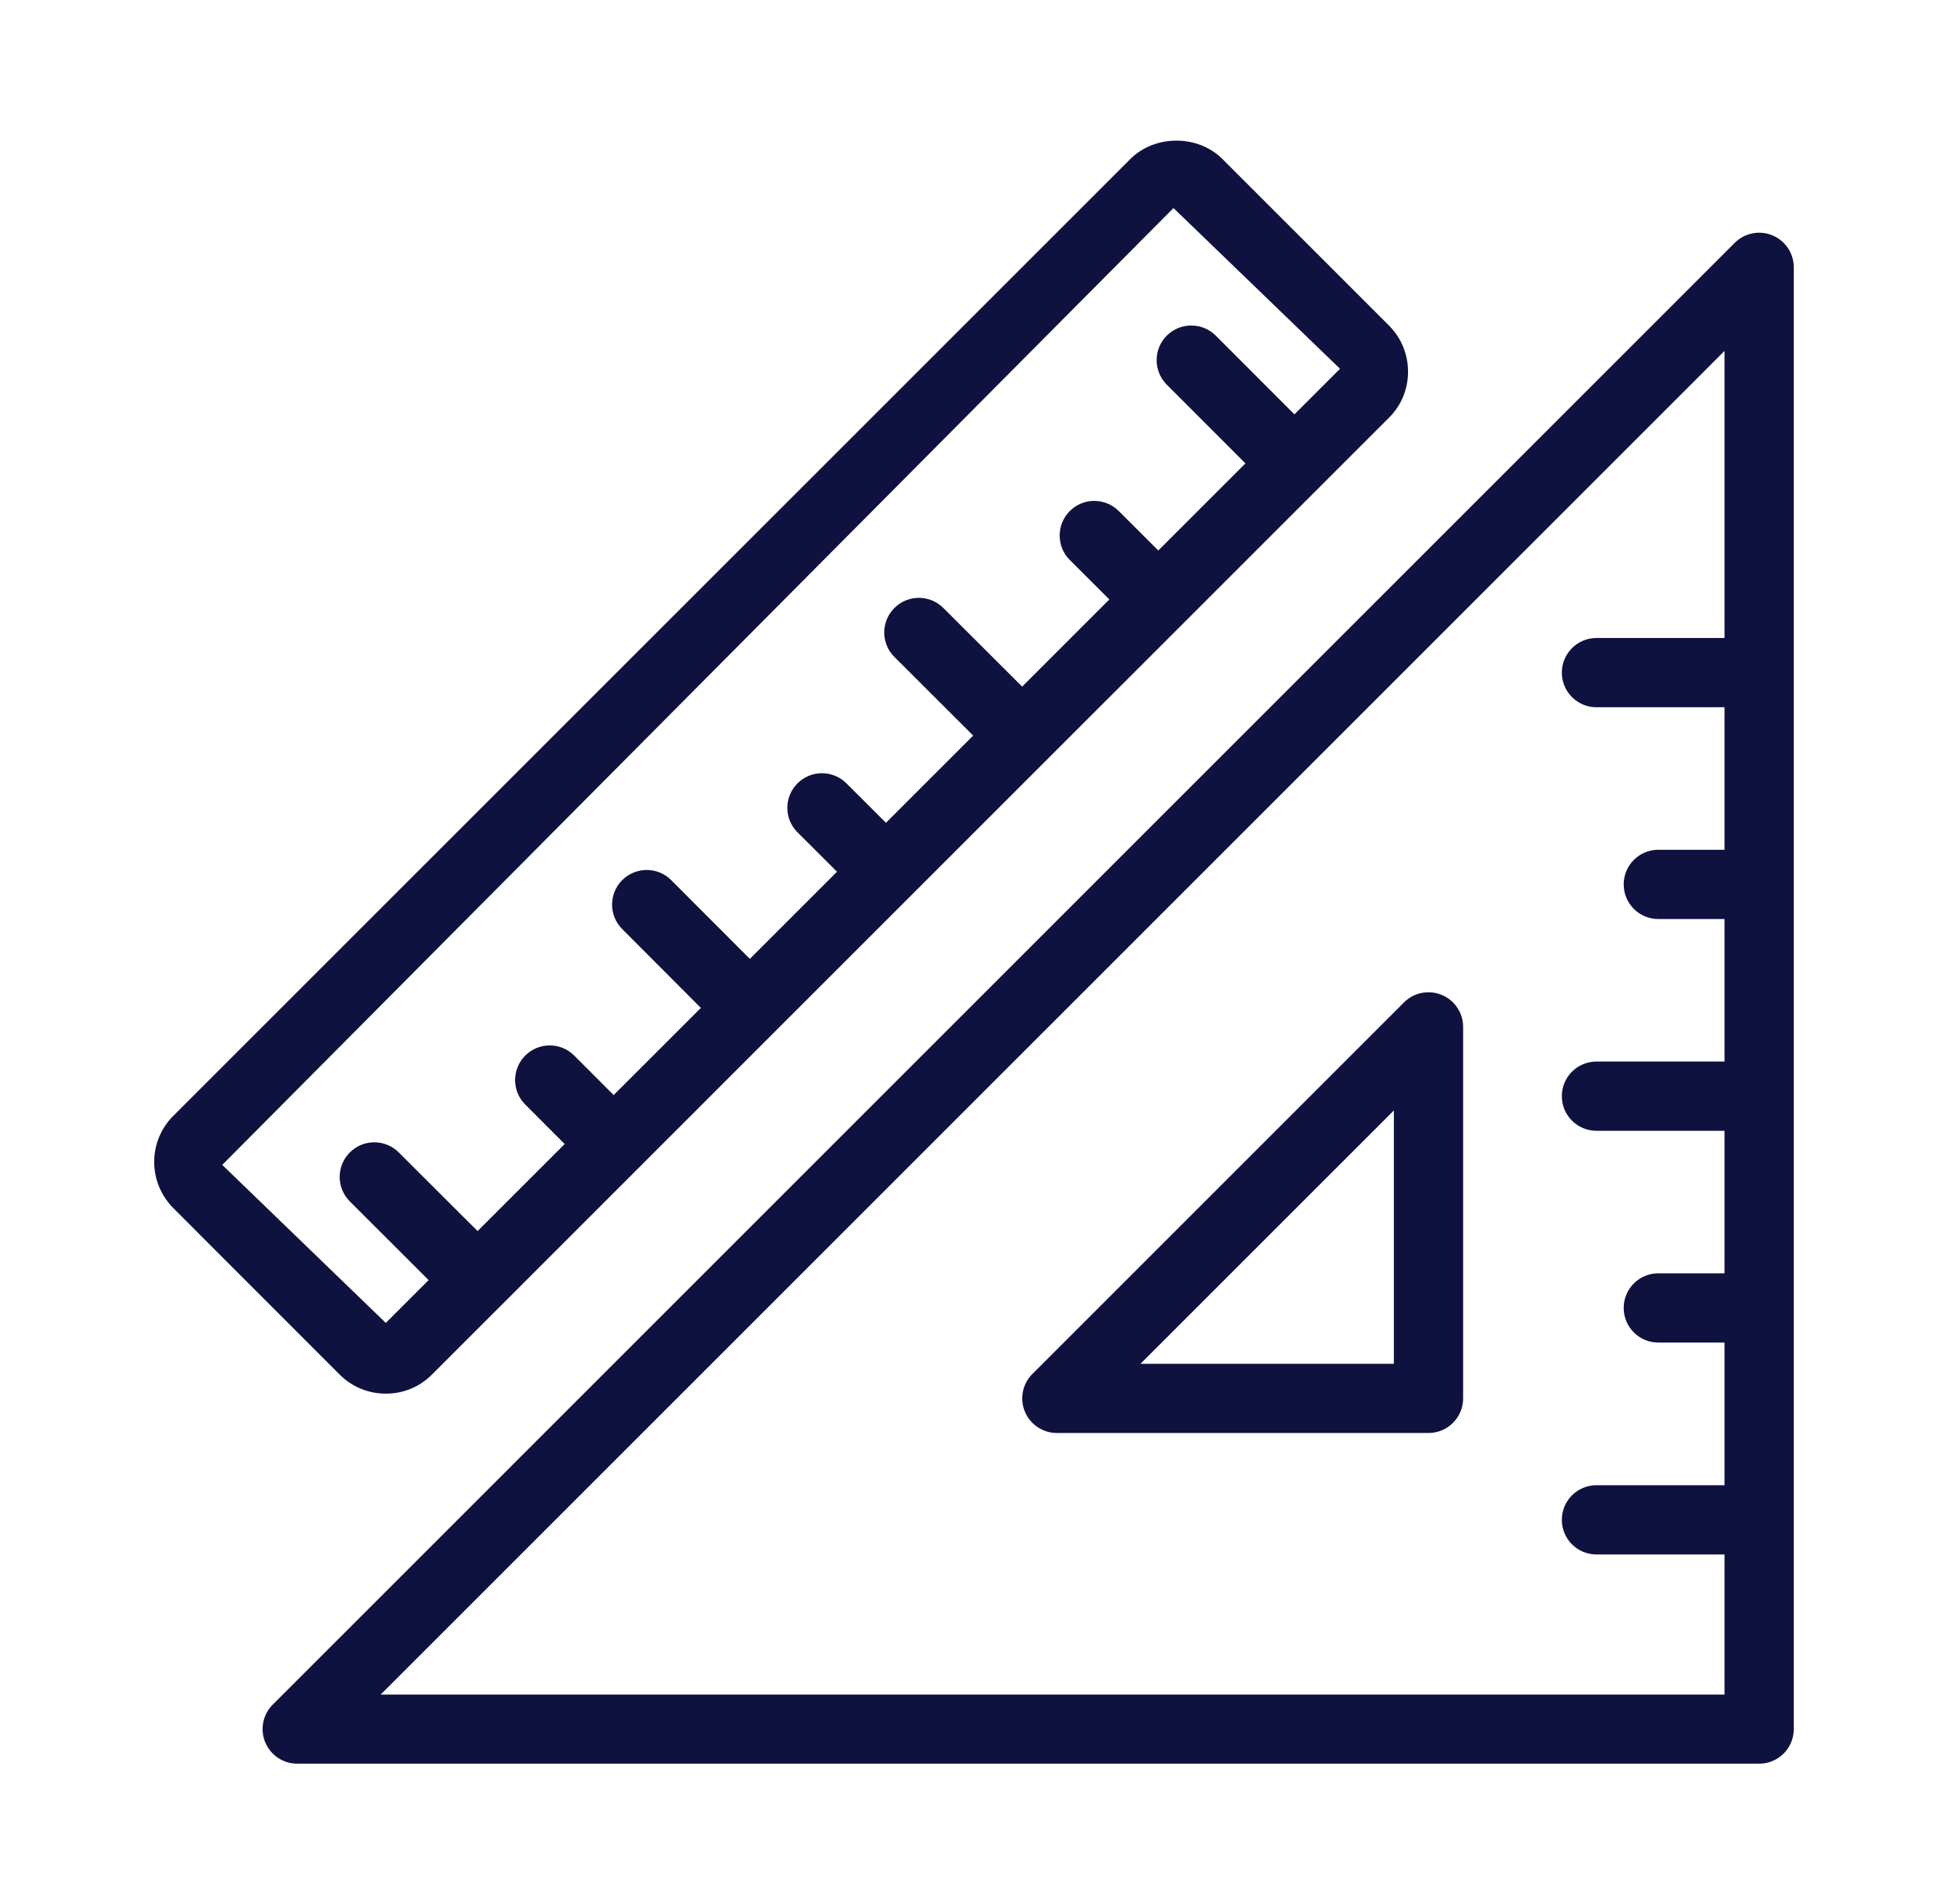
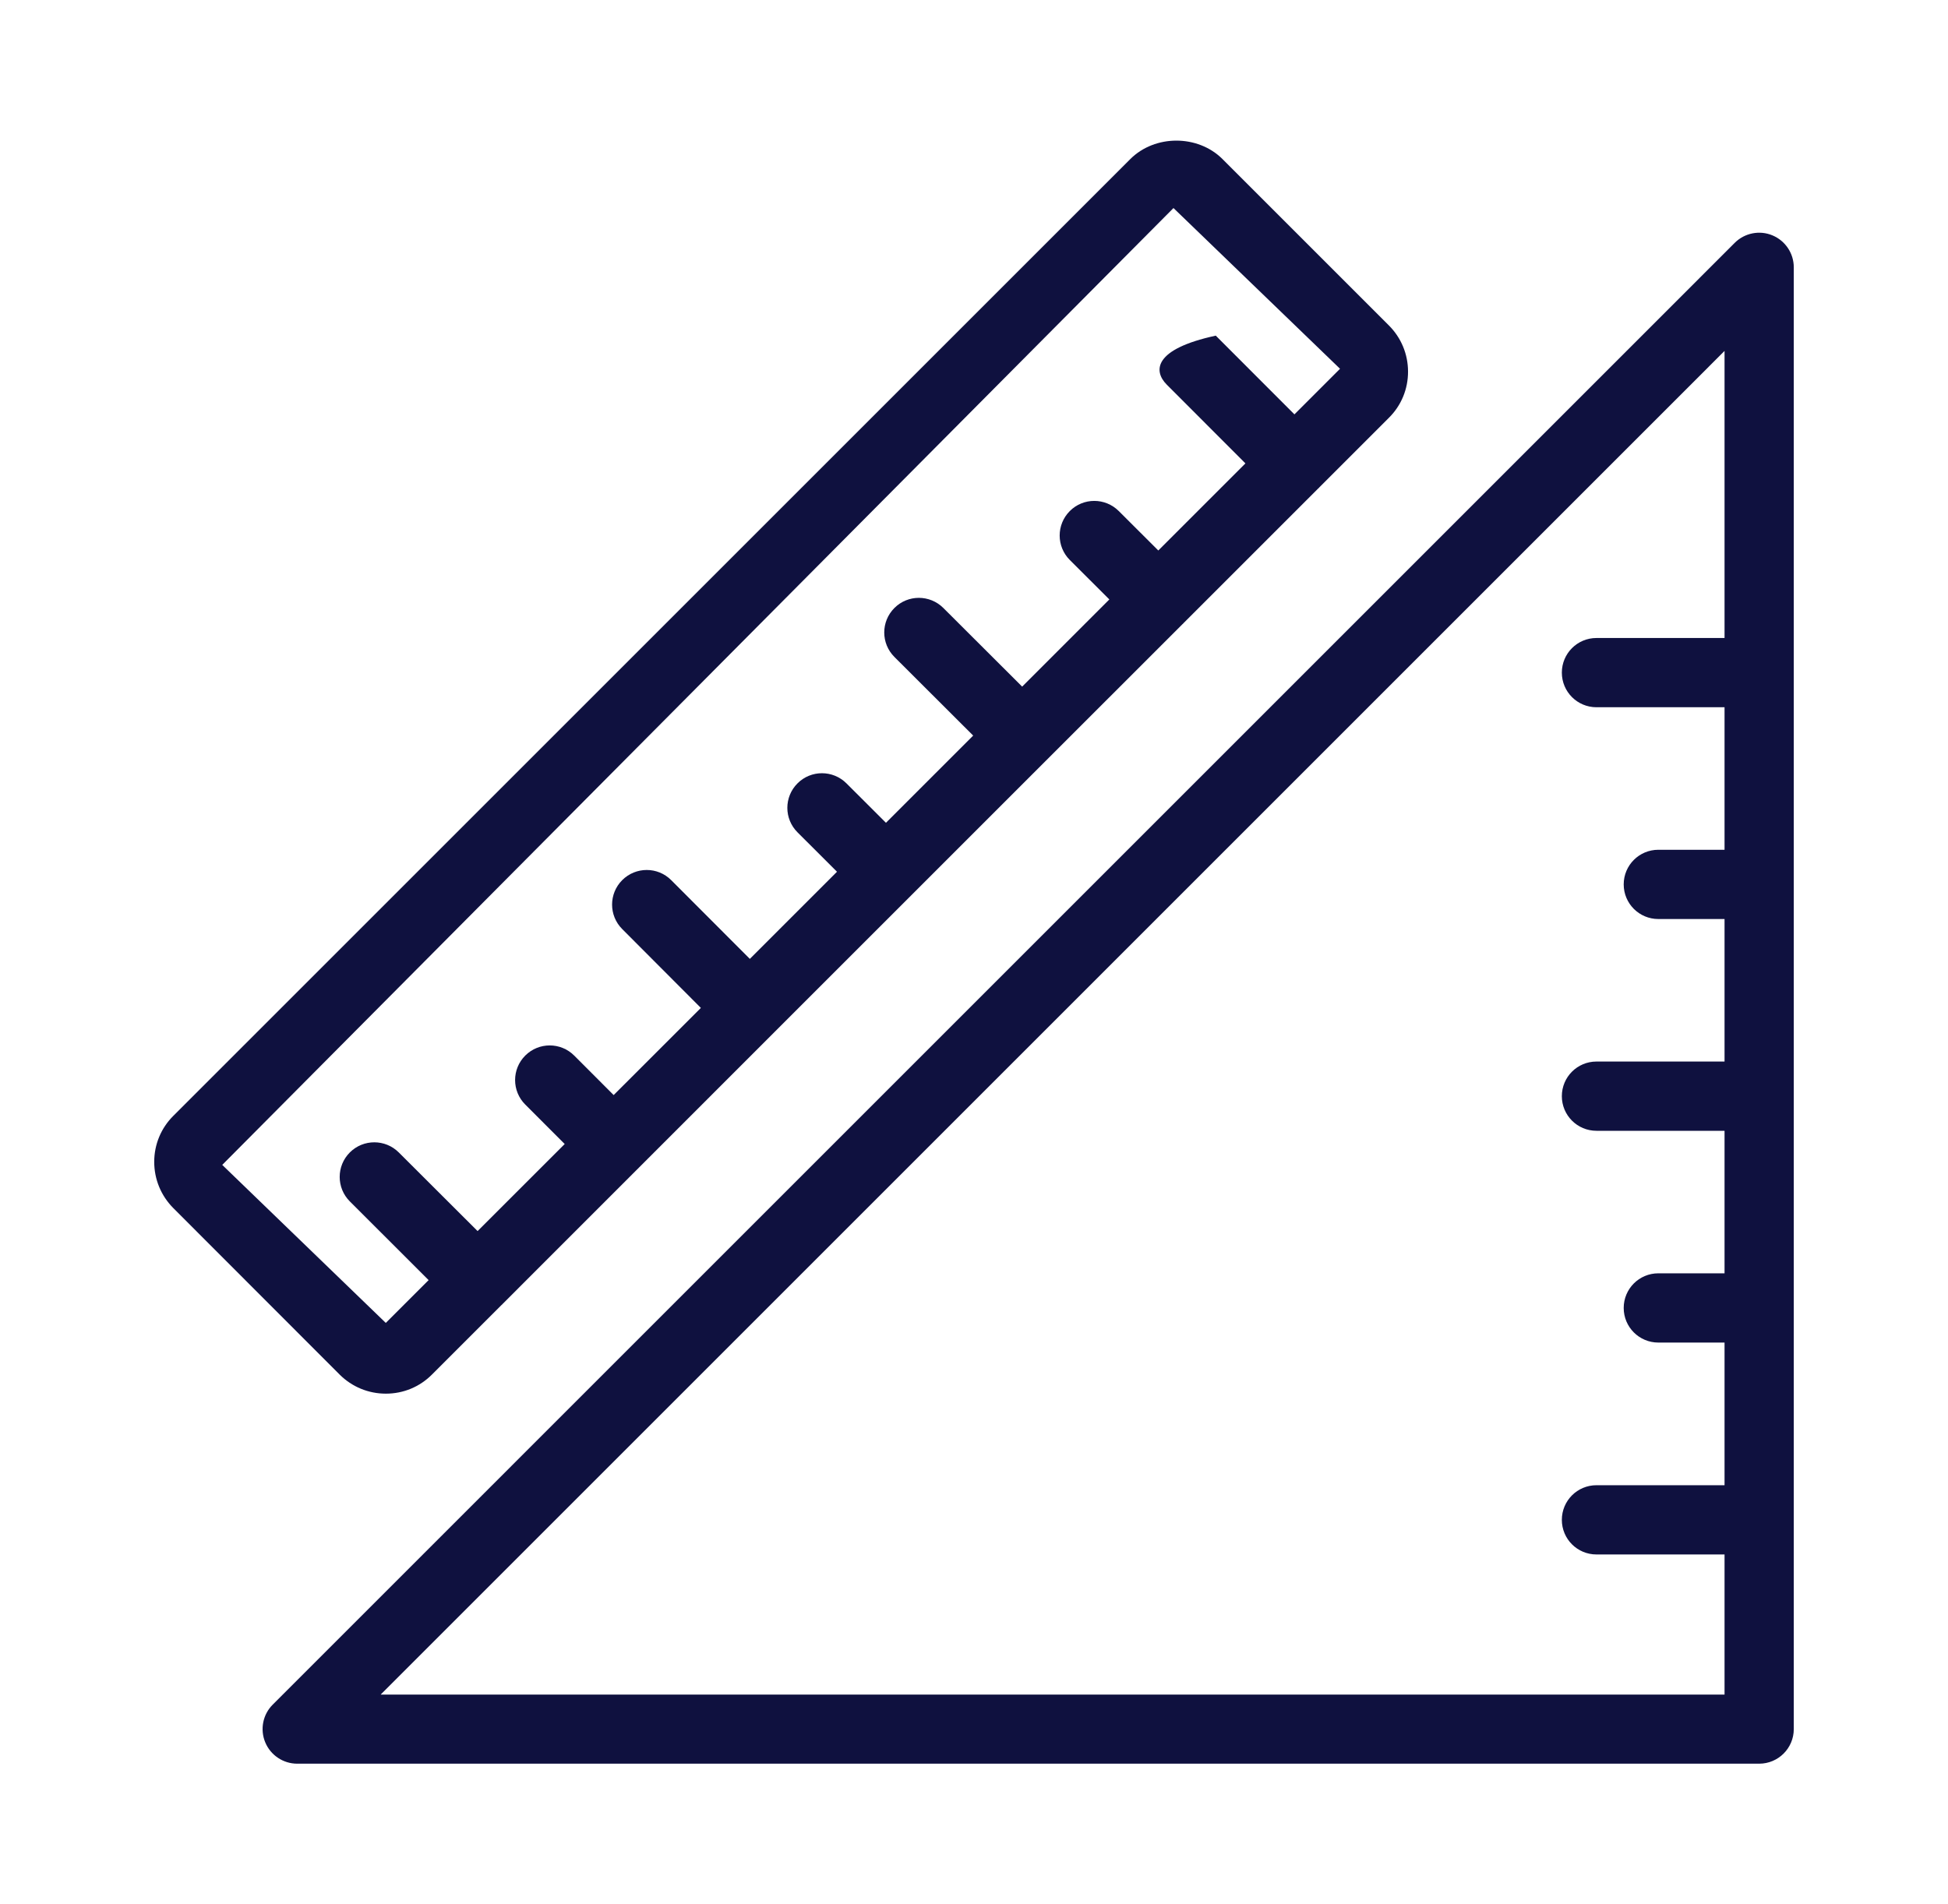
<svg xmlns="http://www.w3.org/2000/svg" width="90" height="88" viewBox="0 0 90 88" fill="none">
  <path d="M81.888 10.876C81.294 10.628 80.604 10.764 80.145 11.223L12.601 78.77C12.143 79.226 12.006 79.916 12.254 80.513C12.501 81.109 13.085 81.5 13.732 81.5H81.275C82.159 81.5 82.875 80.785 82.875 79.9V12.354C82.875 11.707 82.484 11.123 81.888 10.876ZM17.593 78.301L79.676 16.216V29.482H73.759C72.874 29.482 72.159 30.198 72.159 31.082C72.159 31.966 72.874 32.682 73.759 32.682H79.676V39.268H76.617C75.732 39.268 75.017 39.984 75.017 40.868C75.017 41.752 75.732 42.468 76.617 42.468H79.676V49.054H73.759C72.874 49.054 72.159 49.769 72.159 50.654C72.159 51.538 72.874 52.254 73.759 52.254H79.676V58.84H76.617C75.732 58.84 75.017 59.555 75.017 60.44C75.017 61.324 75.732 62.04 76.617 62.04H79.676V68.632H73.759C72.874 68.632 72.159 69.348 72.159 70.232C72.159 71.117 72.874 71.832 73.759 71.832H79.676V78.306H17.593V78.301Z" fill="#0F113F" />
-   <path d="M66.61 45.975C66.019 45.728 65.323 45.862 64.866 46.322L47.699 63.489C47.241 63.945 47.103 64.635 47.351 65.232C47.598 65.829 48.183 66.219 48.83 66.219H65.998C66.882 66.219 67.598 65.503 67.598 64.619V47.452C67.598 46.806 67.207 46.221 66.61 45.975ZM64.398 63.021H52.691L64.398 51.314V63.021Z" fill="#0F113F" />
-   <path d="M17.828 64.401C18.636 64.401 19.392 64.086 19.956 63.519L23.177 60.298C23.183 60.292 23.195 60.288 23.2 60.282C23.206 60.276 23.208 60.266 23.216 60.261L29.466 54.009C29.472 54.003 29.478 54.003 29.485 53.996C29.491 53.99 29.491 53.983 29.498 53.977L35.768 47.706C35.77 47.706 35.771 47.703 35.773 47.703C35.775 47.703 35.774 47.7 35.776 47.697L42.059 41.415C42.062 41.412 42.065 41.412 42.068 41.409C42.071 41.406 42.071 41.403 42.074 41.4L48.35 35.123C48.354 35.12 48.357 35.12 48.36 35.117C48.364 35.114 48.364 35.111 48.366 35.108L54.634 28.841C54.641 28.836 54.649 28.833 54.654 28.828C54.658 28.824 54.662 28.816 54.666 28.809L60.915 22.56C60.923 22.552 60.932 22.551 60.938 22.544C60.944 22.538 60.947 22.528 60.954 22.521L64.172 19.303C64.744 18.735 65.056 17.975 65.053 17.165C65.05 16.363 64.738 15.609 64.169 15.039L56.477 7.347C55.34 6.215 53.358 6.215 52.222 7.35L8.008 51.563C7.441 52.128 7.127 52.881 7.125 53.684C7.124 54.494 7.439 55.255 8.009 55.828L15.696 63.523C16.266 64.089 17.023 64.401 17.828 64.401ZM54.216 9.614L61.911 17.041L59.804 19.148L56.17 15.51C55.546 14.885 54.531 14.887 53.907 15.509C53.282 16.134 53.282 17.146 53.905 17.773L57.54 21.413L53.515 25.438L51.687 23.614C51.062 22.992 50.05 22.989 49.425 23.617C48.802 24.242 48.802 25.254 49.428 25.879L51.253 27.7L47.225 31.729L43.583 28.094C42.958 27.472 41.946 27.469 41.321 28.097C40.697 28.722 40.697 29.734 41.324 30.359L44.962 33.991L40.932 38.021L39.106 36.198C38.481 35.576 37.469 35.573 36.844 36.201C36.22 36.826 36.22 37.838 36.847 38.463L38.67 40.283L34.643 44.31L31.011 40.672C30.386 40.044 29.374 40.047 28.749 40.669C28.123 41.294 28.123 42.306 28.746 42.931L32.381 46.576L28.352 50.603L26.529 48.778C25.904 48.153 24.892 48.153 24.267 48.778C23.642 49.403 23.642 50.416 24.267 51.041L26.09 52.865L22.065 56.888L18.425 53.255C17.8 52.63 16.786 52.63 16.162 53.255C15.538 53.88 15.538 54.892 16.163 55.517L19.803 59.154L17.824 61.132L10.268 53.83L54.216 9.614Z" fill="#0F113F" />
+   <path d="M17.828 64.401C18.636 64.401 19.392 64.086 19.956 63.519L23.177 60.298C23.183 60.292 23.195 60.288 23.2 60.282C23.206 60.276 23.208 60.266 23.216 60.261L29.466 54.009C29.472 54.003 29.478 54.003 29.485 53.996C29.491 53.99 29.491 53.983 29.498 53.977L35.768 47.706C35.77 47.706 35.771 47.703 35.773 47.703C35.775 47.703 35.774 47.7 35.776 47.697L42.059 41.415C42.062 41.412 42.065 41.412 42.068 41.409C42.071 41.406 42.071 41.403 42.074 41.4L48.35 35.123C48.354 35.12 48.357 35.12 48.36 35.117C48.364 35.114 48.364 35.111 48.366 35.108L54.634 28.841C54.641 28.836 54.649 28.833 54.654 28.828C54.658 28.824 54.662 28.816 54.666 28.809L60.915 22.56C60.923 22.552 60.932 22.551 60.938 22.544C60.944 22.538 60.947 22.528 60.954 22.521L64.172 19.303C64.744 18.735 65.056 17.975 65.053 17.165C65.05 16.363 64.738 15.609 64.169 15.039L56.477 7.347C55.34 6.215 53.358 6.215 52.222 7.35L8.008 51.563C7.441 52.128 7.127 52.881 7.125 53.684C7.124 54.494 7.439 55.255 8.009 55.828L15.696 63.523C16.266 64.089 17.023 64.401 17.828 64.401ZM54.216 9.614L61.911 17.041L59.804 19.148L56.17 15.51C53.282 16.134 53.282 17.146 53.905 17.773L57.54 21.413L53.515 25.438L51.687 23.614C51.062 22.992 50.05 22.989 49.425 23.617C48.802 24.242 48.802 25.254 49.428 25.879L51.253 27.7L47.225 31.729L43.583 28.094C42.958 27.472 41.946 27.469 41.321 28.097C40.697 28.722 40.697 29.734 41.324 30.359L44.962 33.991L40.932 38.021L39.106 36.198C38.481 35.576 37.469 35.573 36.844 36.201C36.22 36.826 36.22 37.838 36.847 38.463L38.67 40.283L34.643 44.31L31.011 40.672C30.386 40.044 29.374 40.047 28.749 40.669C28.123 41.294 28.123 42.306 28.746 42.931L32.381 46.576L28.352 50.603L26.529 48.778C25.904 48.153 24.892 48.153 24.267 48.778C23.642 49.403 23.642 50.416 24.267 51.041L26.09 52.865L22.065 56.888L18.425 53.255C17.8 52.63 16.786 52.63 16.162 53.255C15.538 53.88 15.538 54.892 16.163 55.517L19.803 59.154L17.824 61.132L10.268 53.83L54.216 9.614Z" fill="#0F113F" />
</svg>